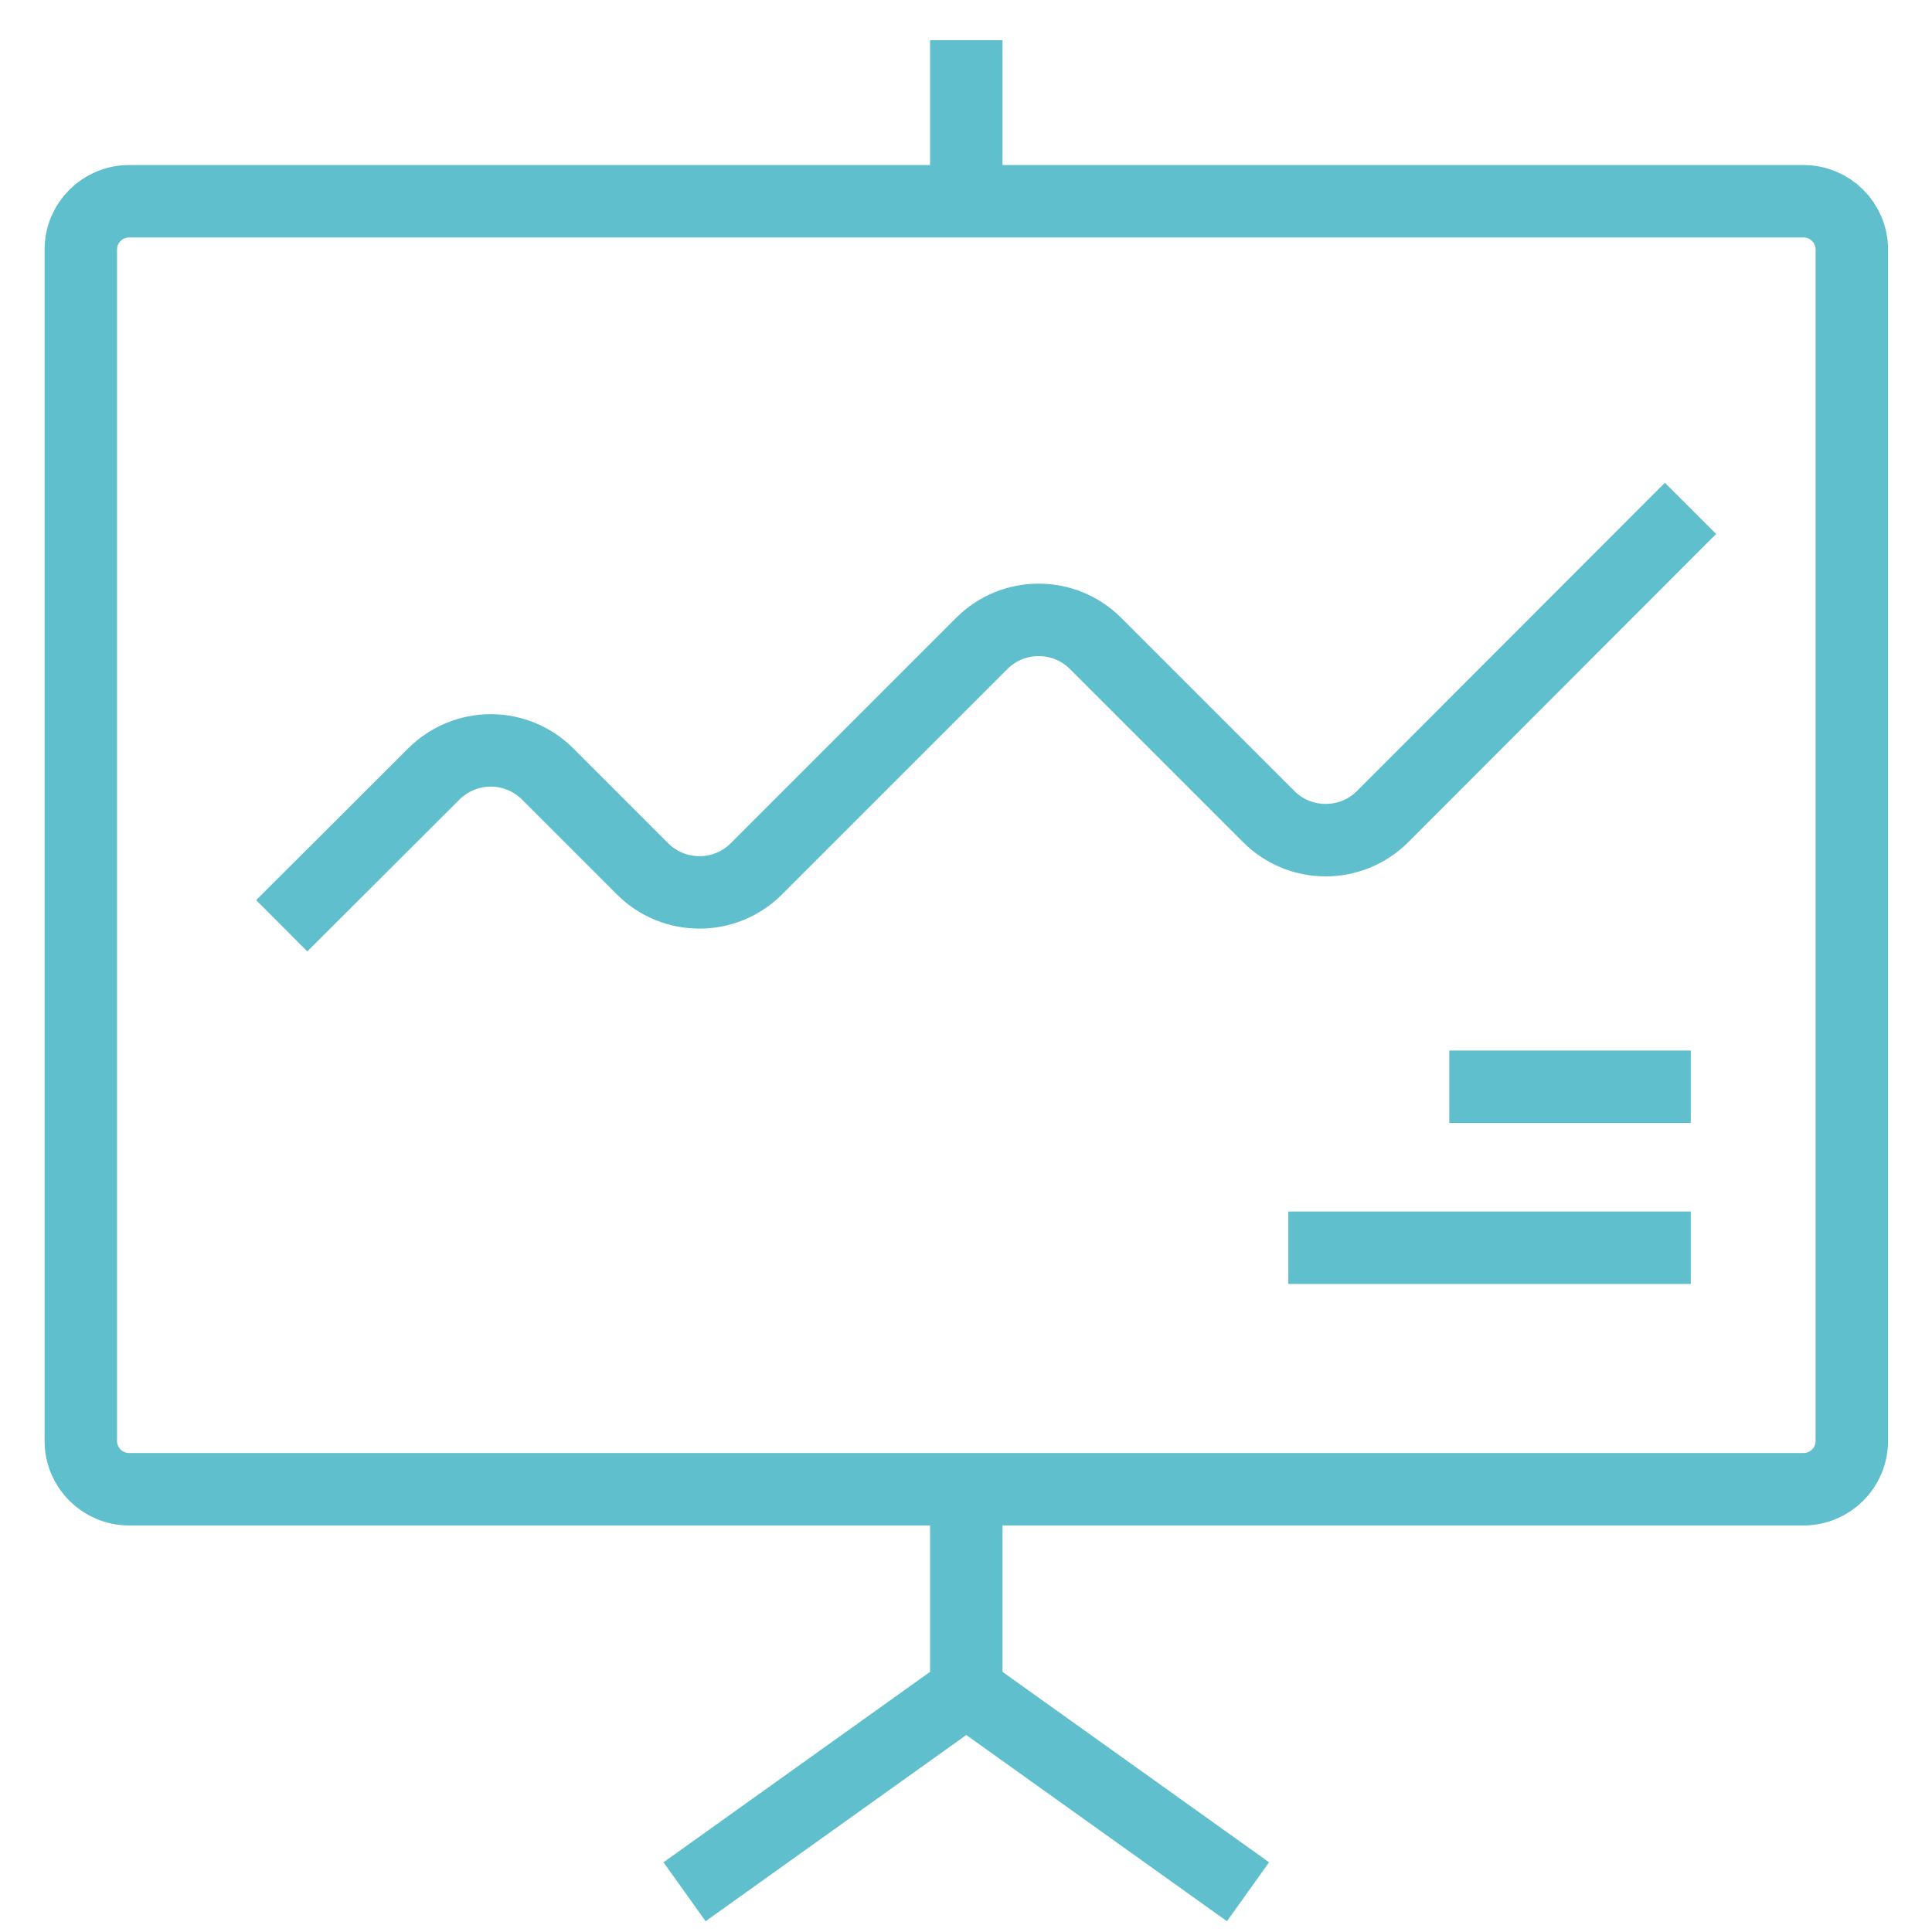
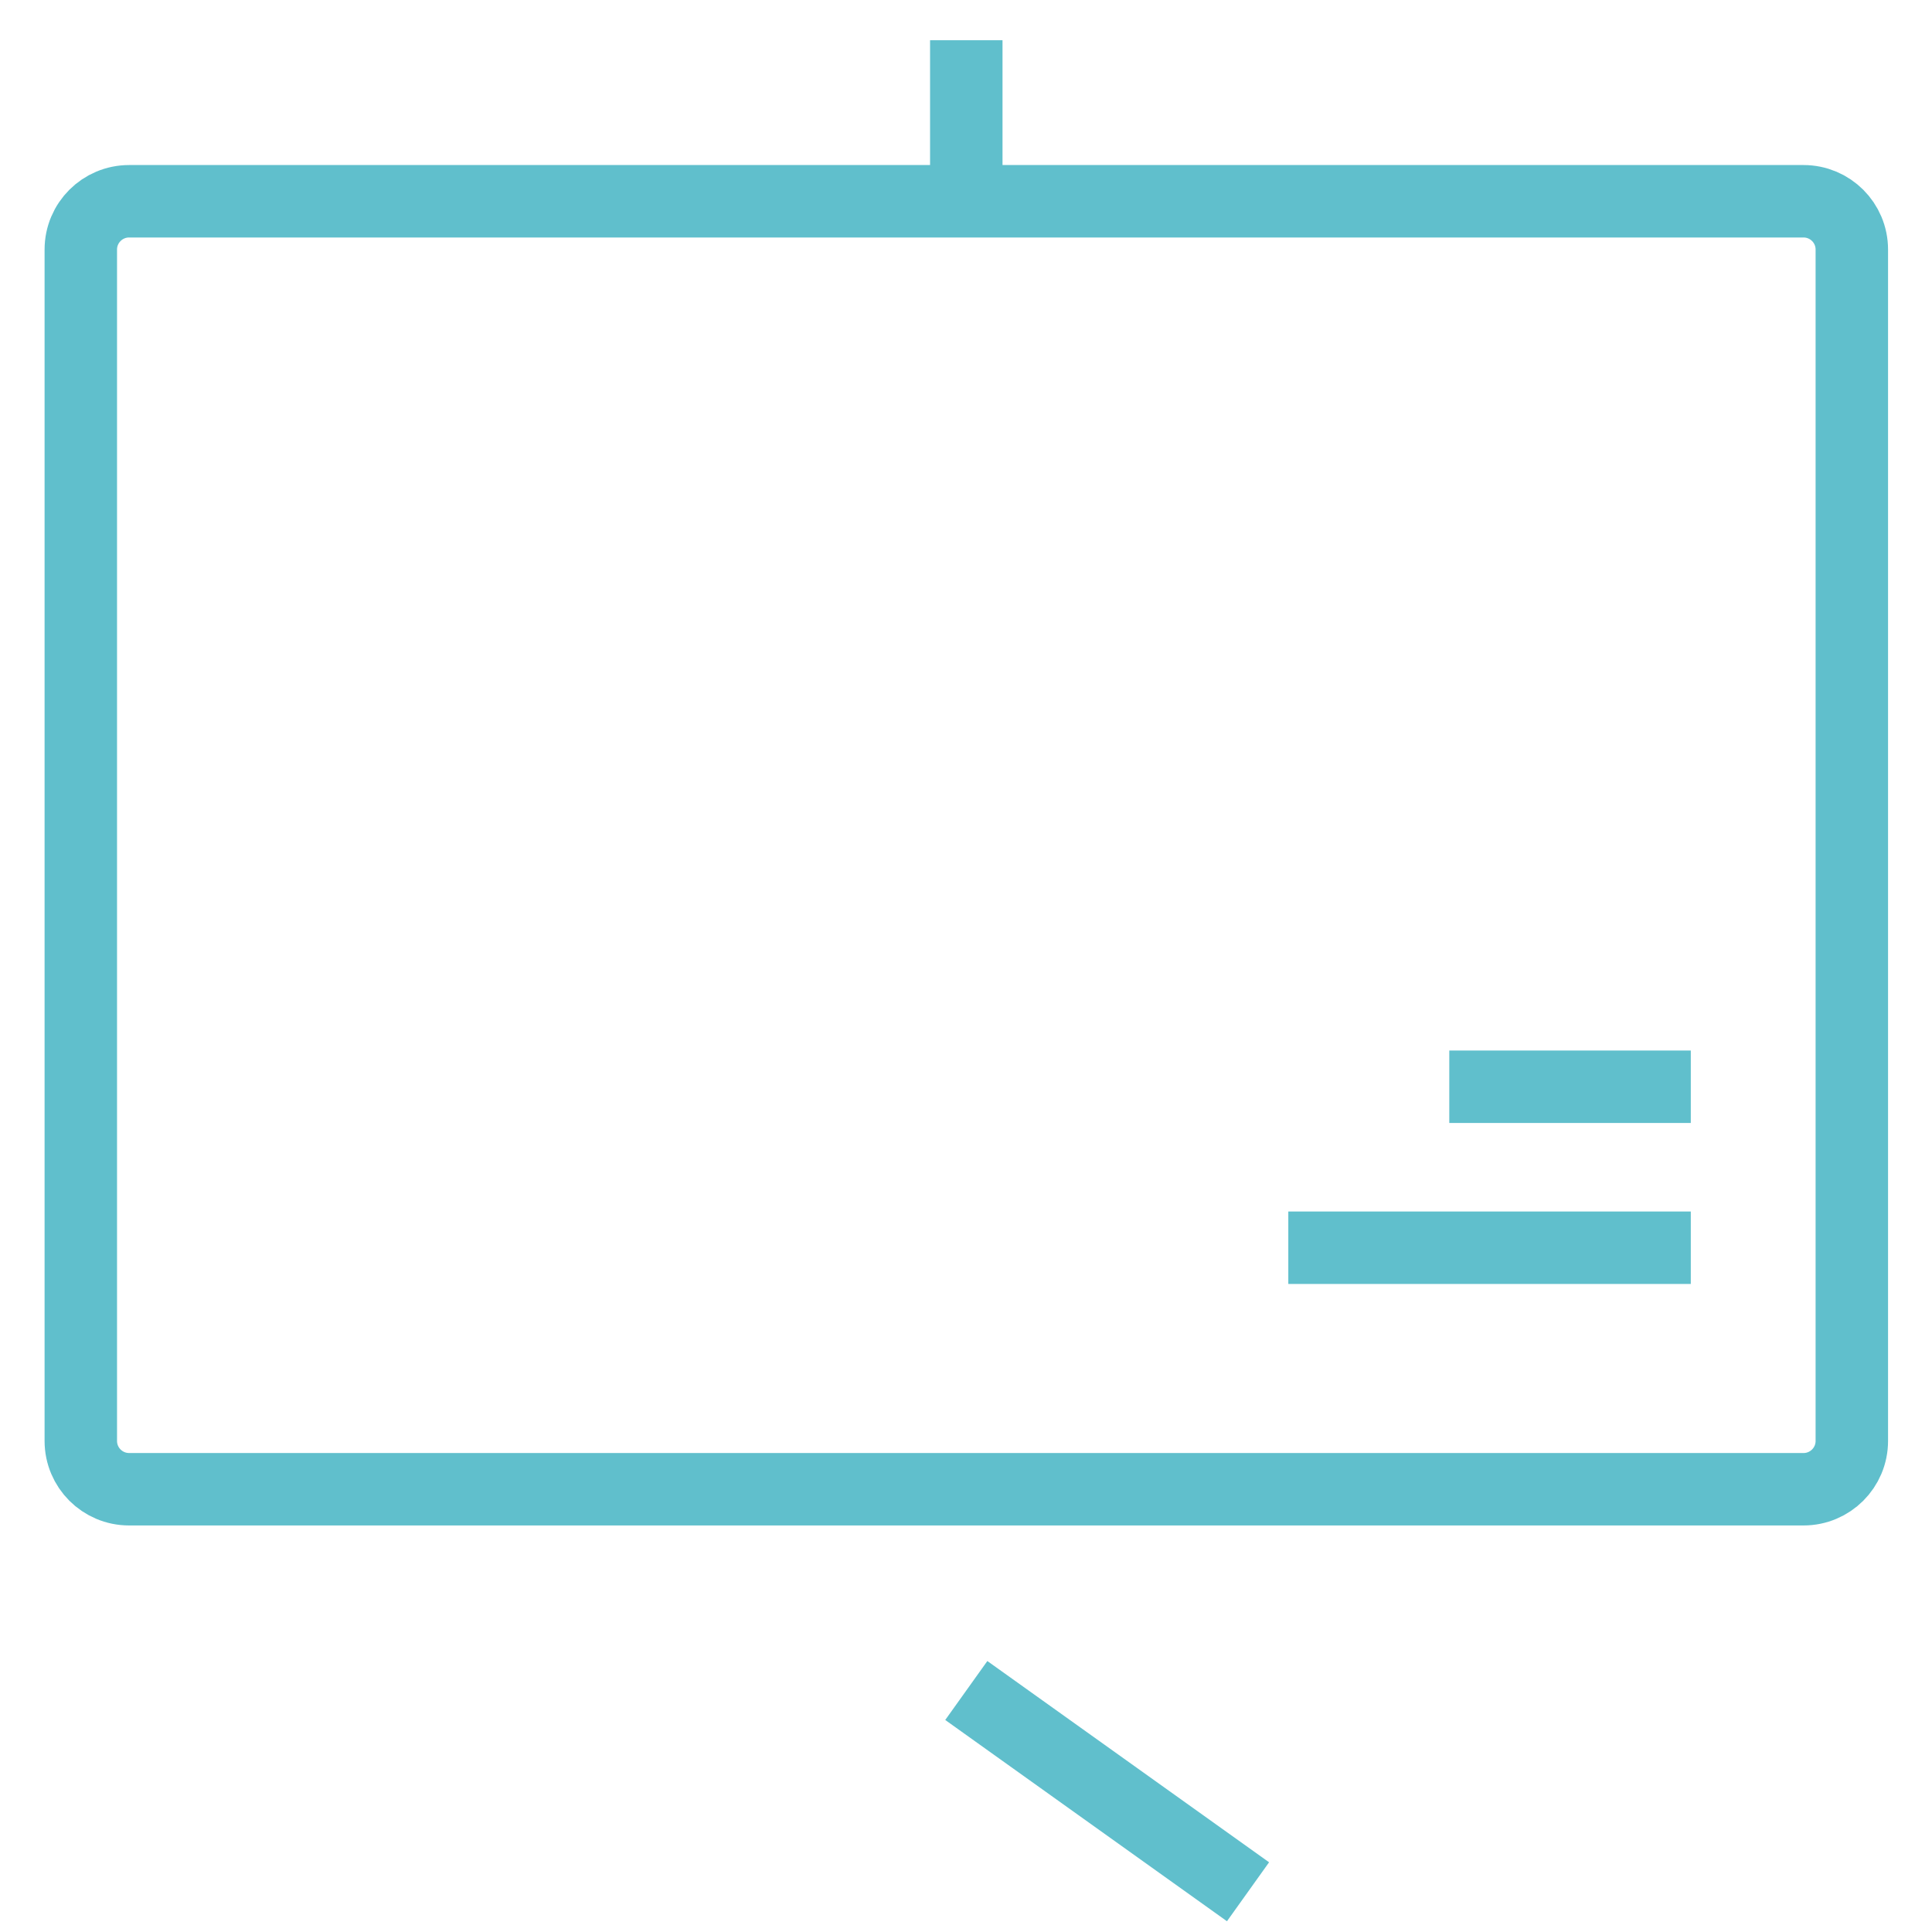
<svg xmlns="http://www.w3.org/2000/svg" width="40" height="40" viewBox="0 0 40 40" fill="none">
  <path fill-rule="evenodd" clip-rule="evenodd" d="M1.673 5.167C1.673 4.614 2.121 4.167 2.673 4.167H37.34C37.892 4.167 38.34 4.614 38.34 5.167V29.833C38.34 30.386 37.892 30.833 37.34 30.833H2.673C2.121 30.833 1.673 30.386 1.673 29.833V5.167Z" stroke="#60BFCC" stroke-width="1.5" />
-   <path d="M5.833 19.167L8.981 16.025C9.294 15.712 9.718 15.536 10.161 15.536C10.603 15.536 11.027 15.712 11.34 16.025L13.303 17.988C13.954 18.639 15.009 18.639 15.66 17.988L20.326 13.322C20.977 12.671 22.032 12.671 22.683 13.322L26.268 16.907C26.919 17.557 27.974 17.557 28.625 16.907L35 10.525" stroke="#60BFCC" stroke-width="1.5" />
  <path d="M30.006 22.5H35.006" stroke="#60BFCC" stroke-width="1.5" />
  <path d="M35.006 25.833H26.673" stroke="#60BFCC" stroke-width="1.5" />
  <path d="M20.006 0.833V4.167" stroke="#60BFCC" stroke-width="1.5" />
-   <path d="M20.006 30.833V35" stroke="#60BFCC" stroke-width="1.5" />
-   <path d="M20.006 35L14.173 39.167" stroke="#60BFCC" stroke-width="1.5" />
  <path d="M20.006 35L25.839 39.167" stroke="#60BFCC" stroke-width="1.5" />
</svg>